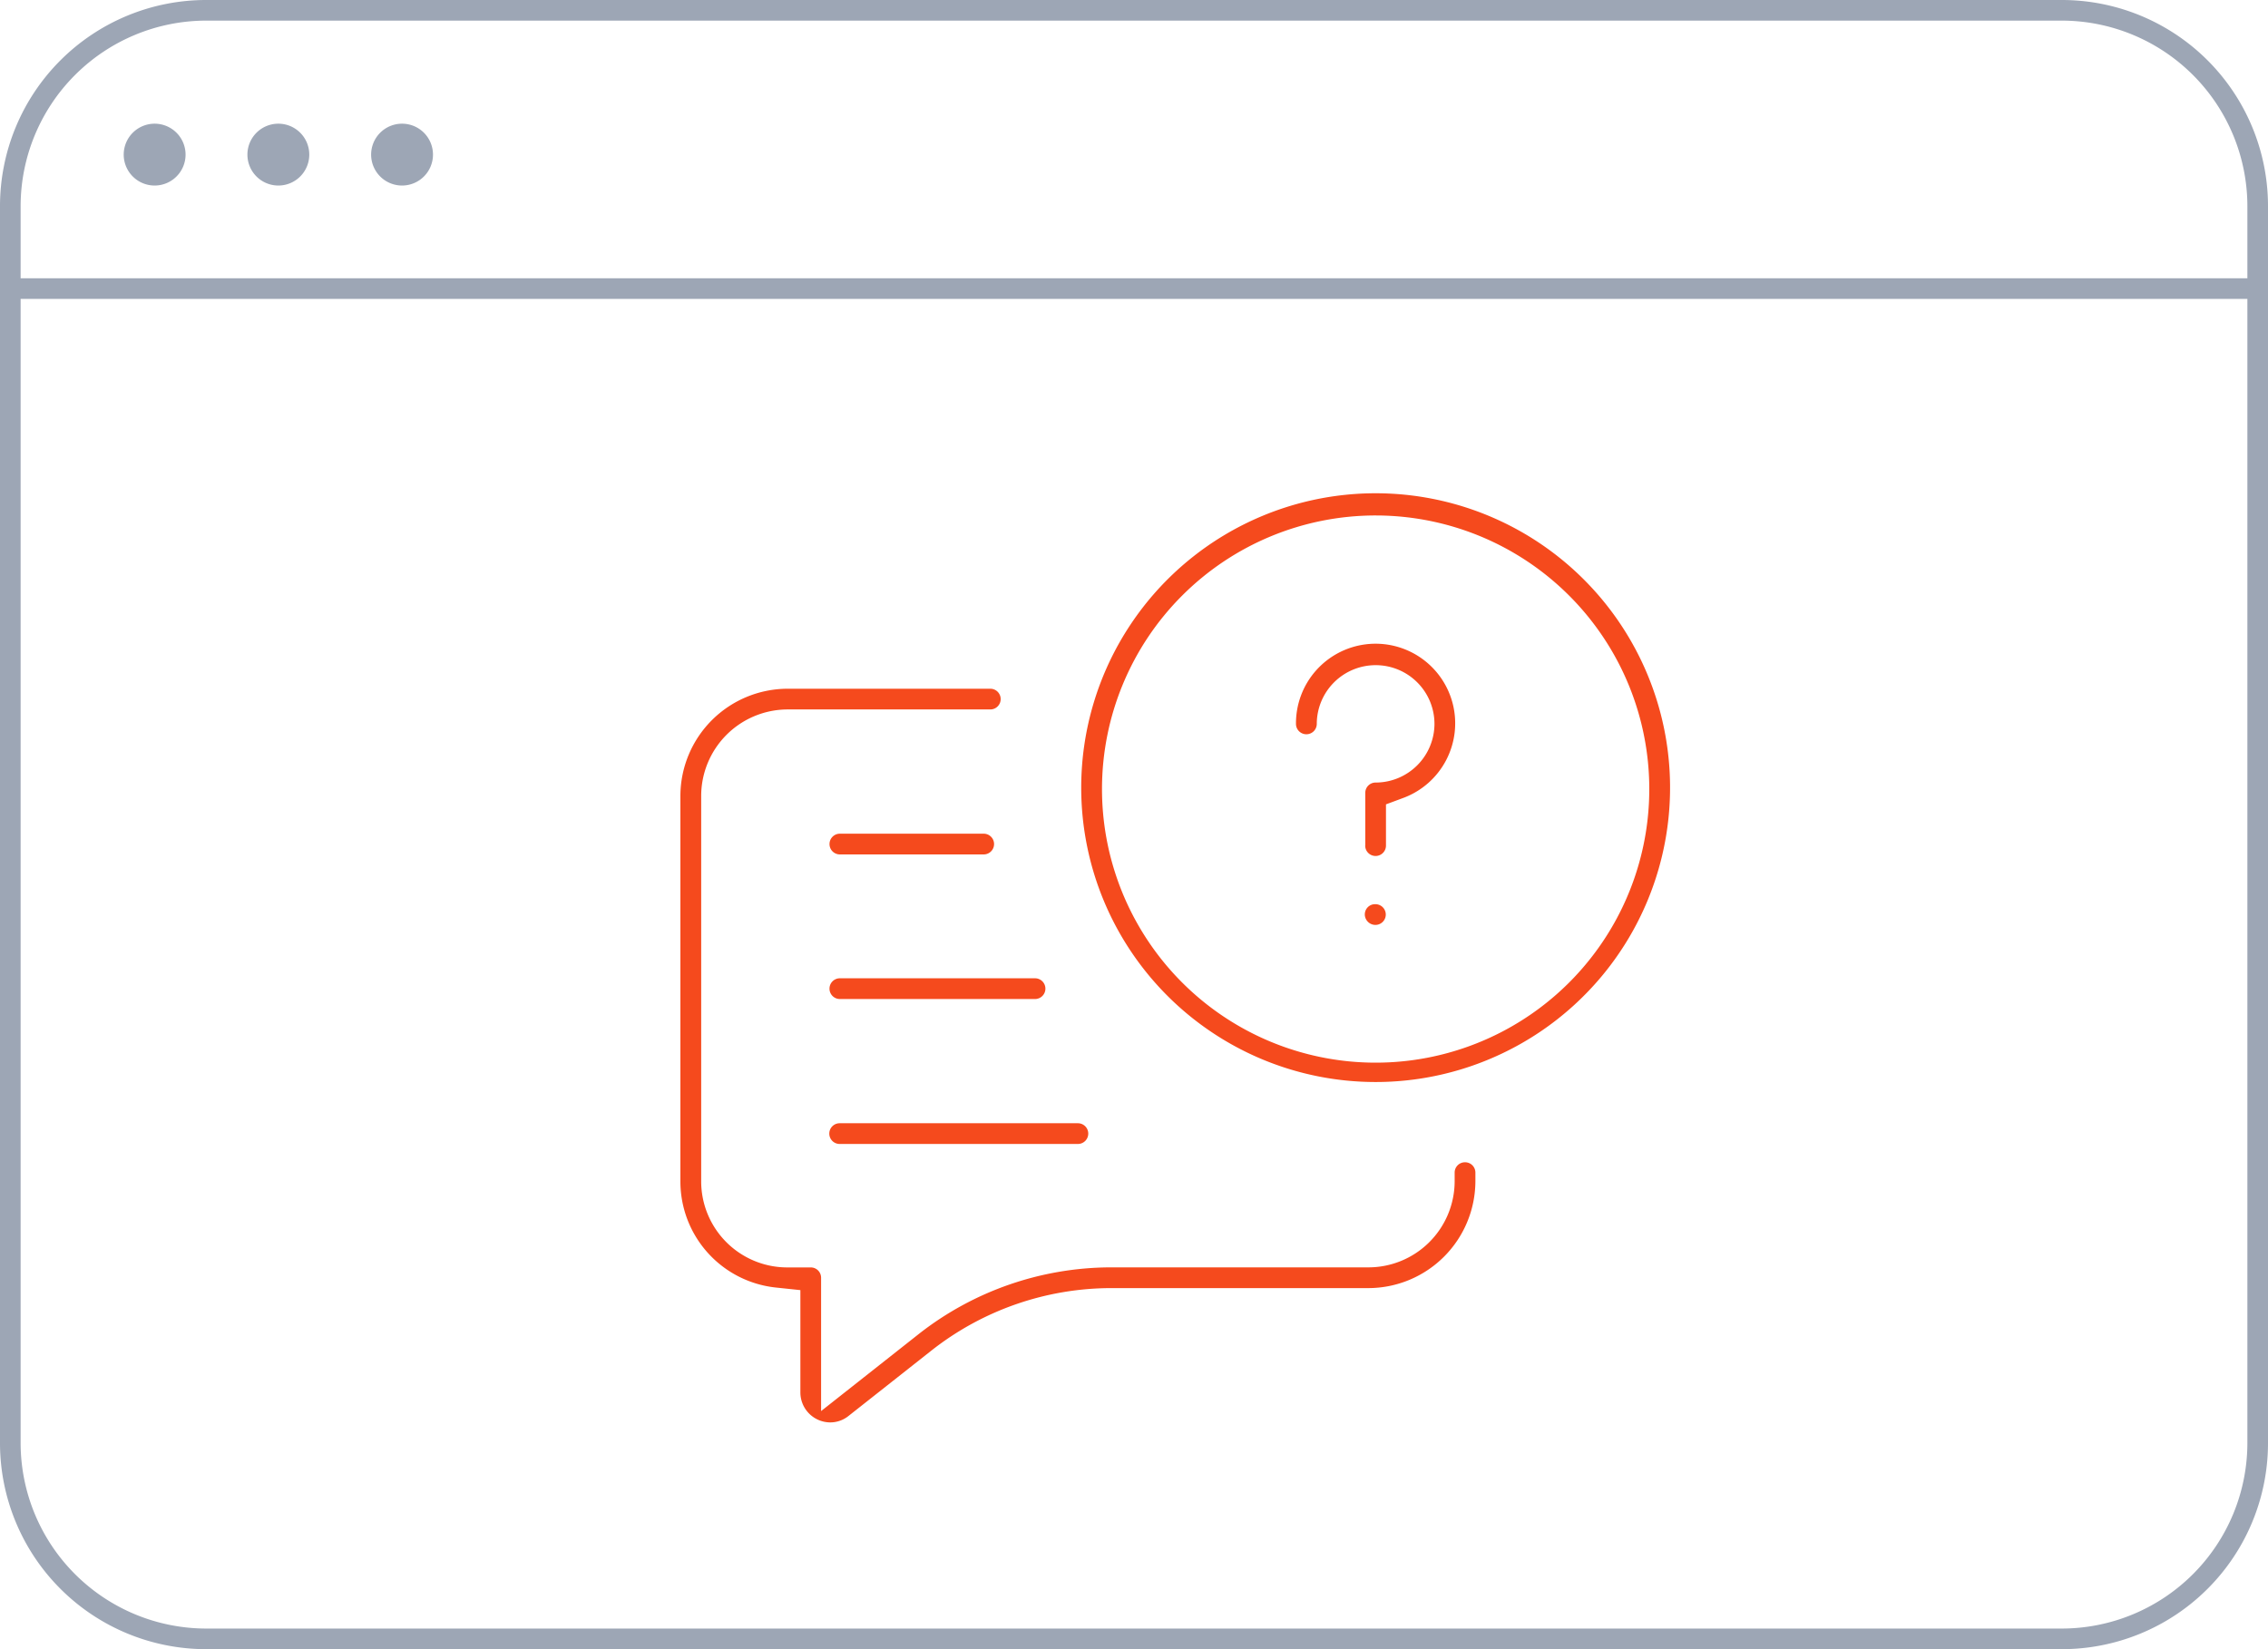
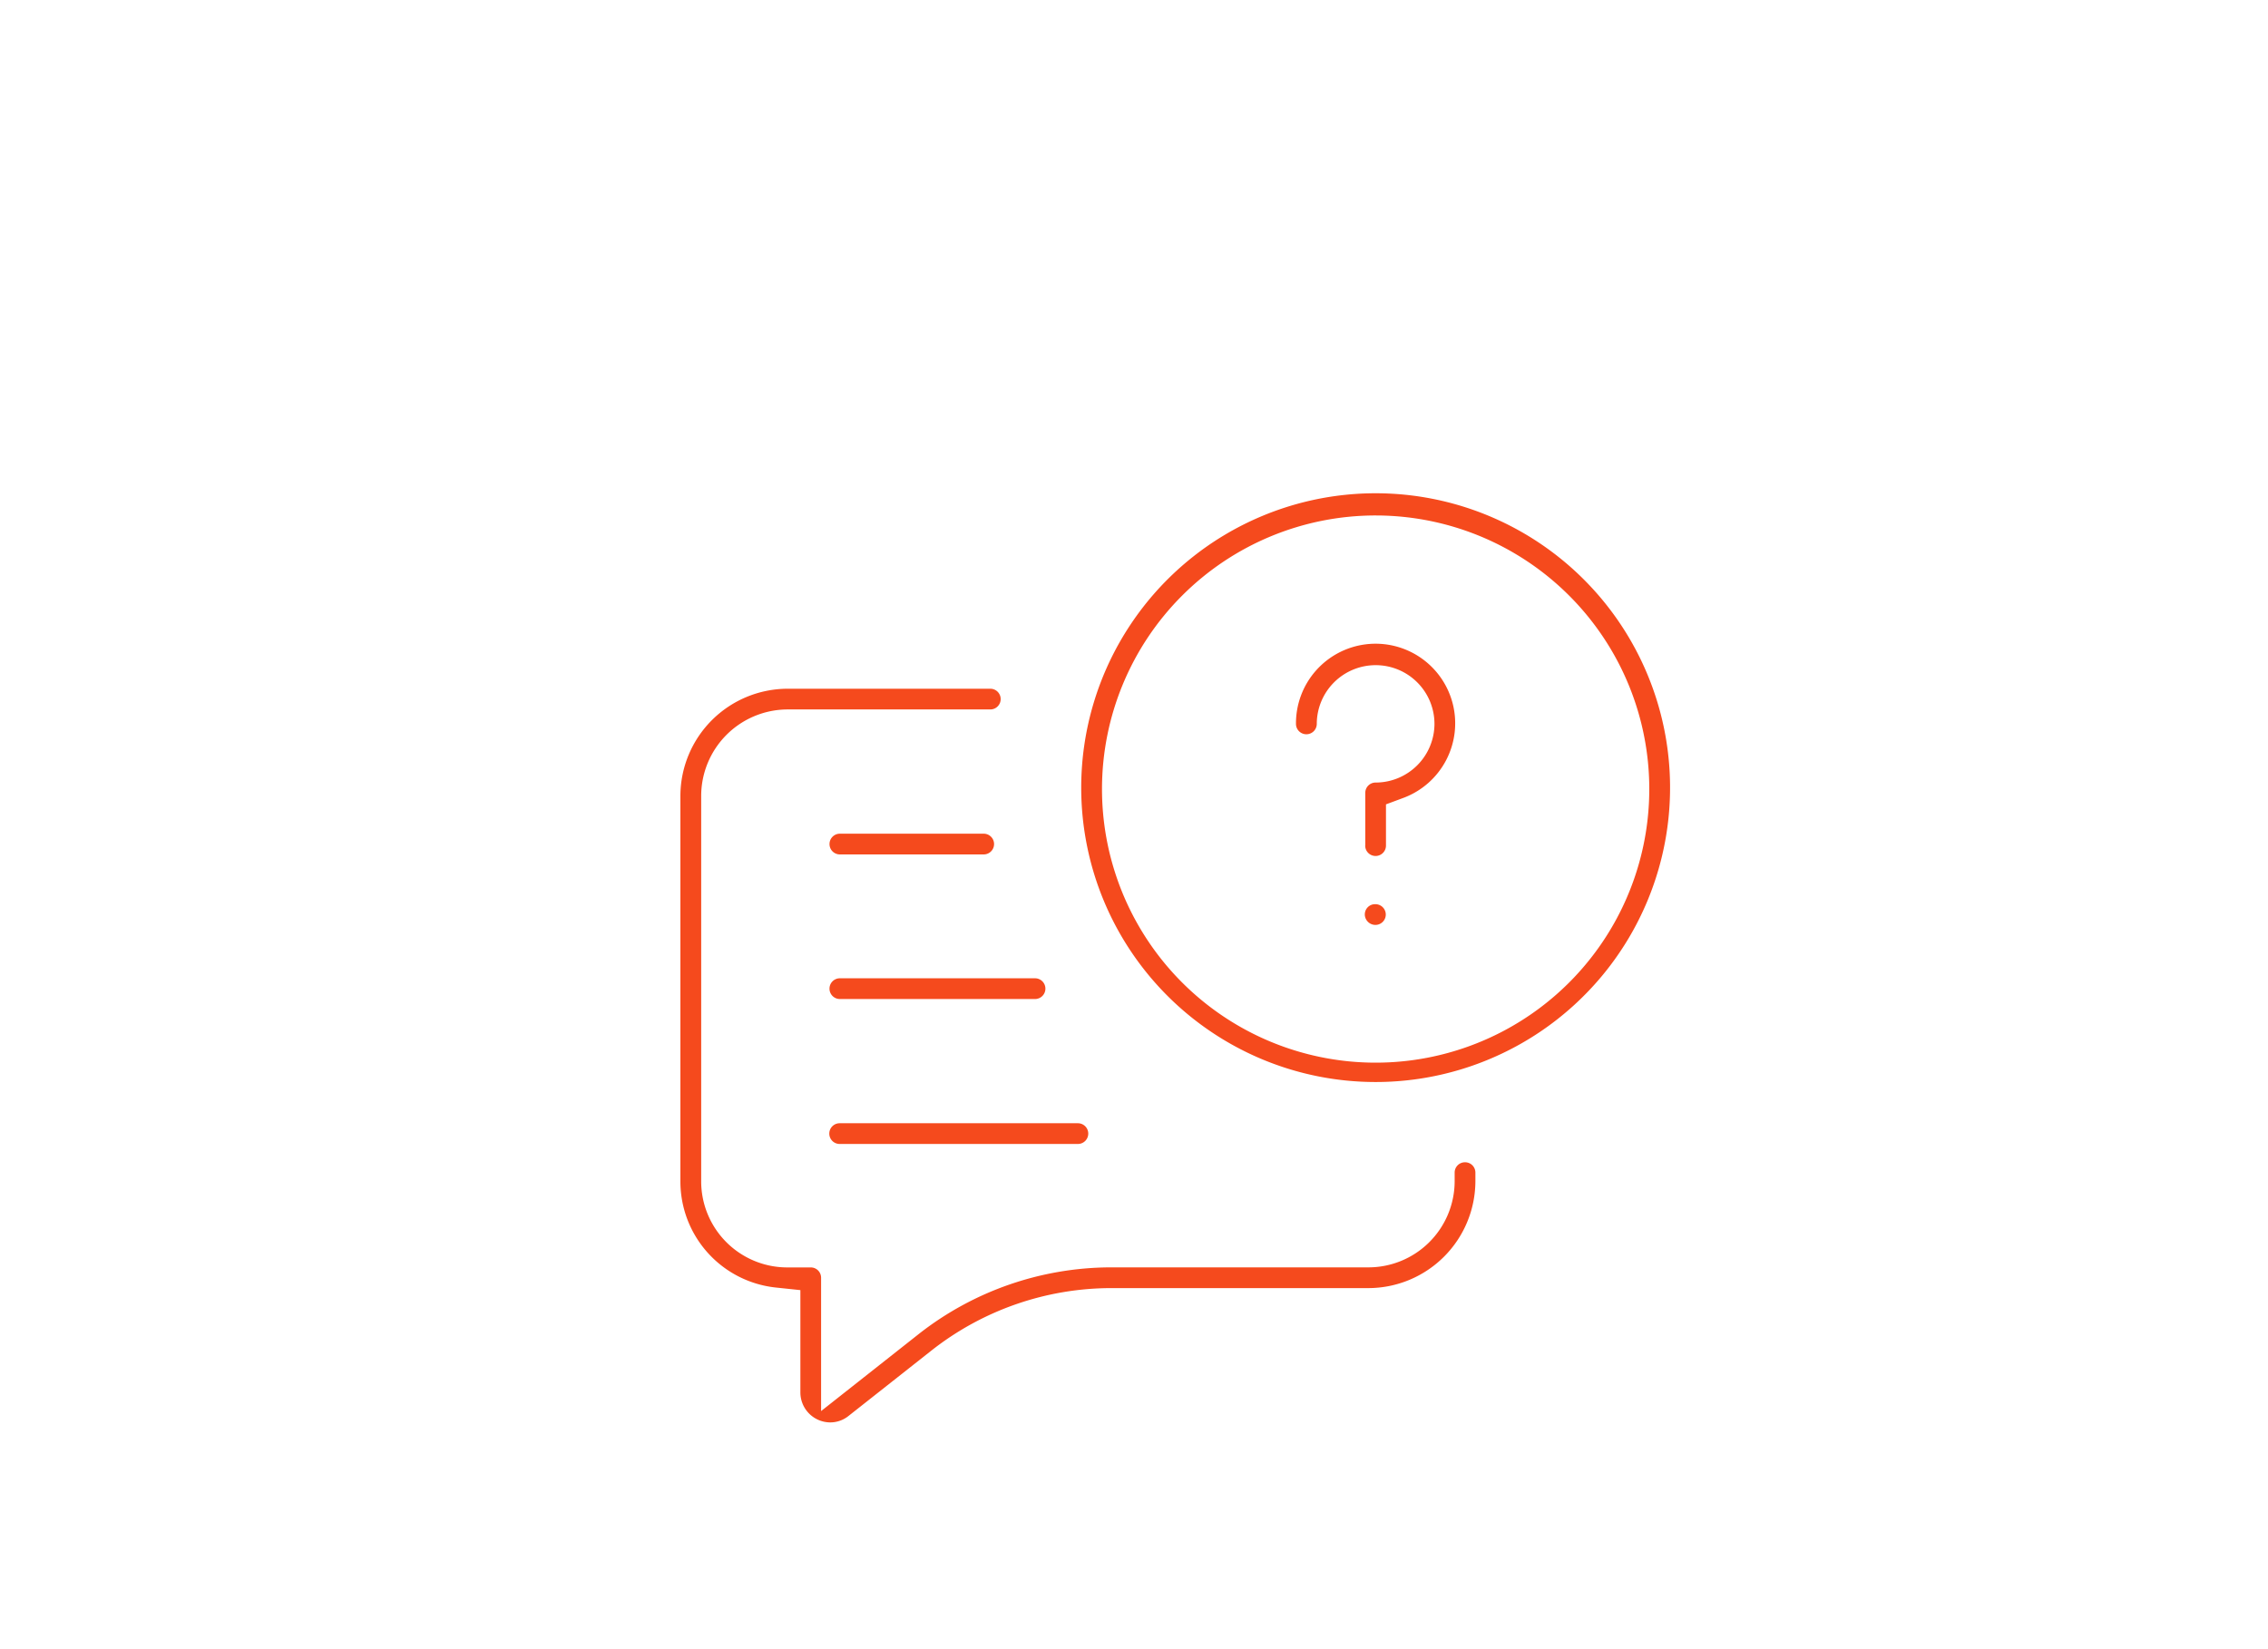
<svg xmlns="http://www.w3.org/2000/svg" width="110" height="80" viewBox="0 0 110 80">
  <g id="SEO-friendly_Website_" data-name="SEO-friendly Website " transform="translate(-2009 -5711)">
    <g id="Group_21346" data-name="Group 21346" transform="translate(1602 1022)">
-       <path id="Path_9290" data-name="Path 9290" d="M2916-172a10,10,0,0,1-10-10v-60a10,10,0,0,1,10-10h90a10,10,0,0,1,10,10v60a10,10,0,0,1-10,10Zm-9-10a9.01,9.01,0,0,0,9,9h90a9.01,9.01,0,0,0,9-9v-55.5H2907Zm0-60v3.5h108V-242a9.01,9.01,0,0,0-9-9h-90A9.01,9.01,0,0,0,2907-242Zm17-2.5a1.5,1.5,0,0,1,1.5-1.5,1.5,1.5,0,0,1,1.5,1.5,1.5,1.5,0,0,1-1.5,1.5A1.5,1.5,0,0,1,2924-244.5Zm-6,0a1.5,1.5,0,0,1,1.5-1.5,1.5,1.5,0,0,1,1.5,1.5,1.5,1.5,0,0,1-1.5,1.5A1.5,1.5,0,0,1,2918-244.5Zm-6,0a1.5,1.5,0,0,1,1.5-1.5,1.5,1.5,0,0,1,1.5,1.5,1.5,1.5,0,0,1-1.5,1.5A1.5,1.5,0,0,1,2912-244.5Z" transform="translate(-2499 4941)" fill="#9da6b5" />
-     </g>
+       </g>
    <path id="Path_74821" data-name="Path 74821" d="M5.819,43.552V38.583l-1.167-.123A5.174,5.174,0,0,1,0,33.314V14.6a5.21,5.21,0,0,1,5.2-5.19h9.831a.5.5,0,1,1,0,1.005H5.2A4.2,4.2,0,0,0,1.008,14.6V33.316a4.176,4.176,0,0,0,4.177,4.166H6.324a.5.5,0,0,1,.5.5v6.468l4.766-3.761a15.141,15.141,0,0,1,9.262-3.21h12.5a4.186,4.186,0,0,0,4.2-4.166v-.432a.5.5,0,0,1,.5-.5h.006a.5.5,0,0,1,.5.5v.432a5.2,5.2,0,0,1-5.2,5.172H20.855a14.119,14.119,0,0,0-8.635,2.994L8.154,44.687l0,0A1.411,1.411,0,0,1,7.271,45,1.455,1.455,0,0,1,5.819,43.552ZM7.724,31.493a.5.5,0,1,1,0-1.005H19.279a.5.5,0,1,1,0,1.005ZM19.44,14.243A14.28,14.28,0,1,1,33.72,28.488,14.278,14.278,0,0,1,19.44,14.243Zm1.008,0A13.272,13.272,0,1,0,33.72,1.005,13.271,13.271,0,0,0,20.448,14.243ZM7.734,24.462a.5.5,0,1,1,0-1.006H17.2a.5.5,0,1,1,0,1.006Zm25.461-4.1a.494.494,0,0,1,.495-.5h.019a.5.5,0,1,1,0,1.005A.515.515,0,0,1,33.194,20.363Zm.022-3.348V14.461a.5.5,0,0,1,.5-.5,2.855,2.855,0,0,0,2.856-2.845,2.85,2.85,0,0,0-2.853-2.849,2.854,2.854,0,0,0-2.855,2.847.5.5,0,0,1-1.009,0,3.861,3.861,0,1,1,5.213,3.59l-.848.315v2a.5.5,0,0,1-1.008,0Zm-25.482.434a.5.5,0,1,1,0-1.006H14.71a.5.5,0,1,1,0,1.006Z" transform="translate(2042 5735)" fill="#f54a1d" />
  </g>
</svg>